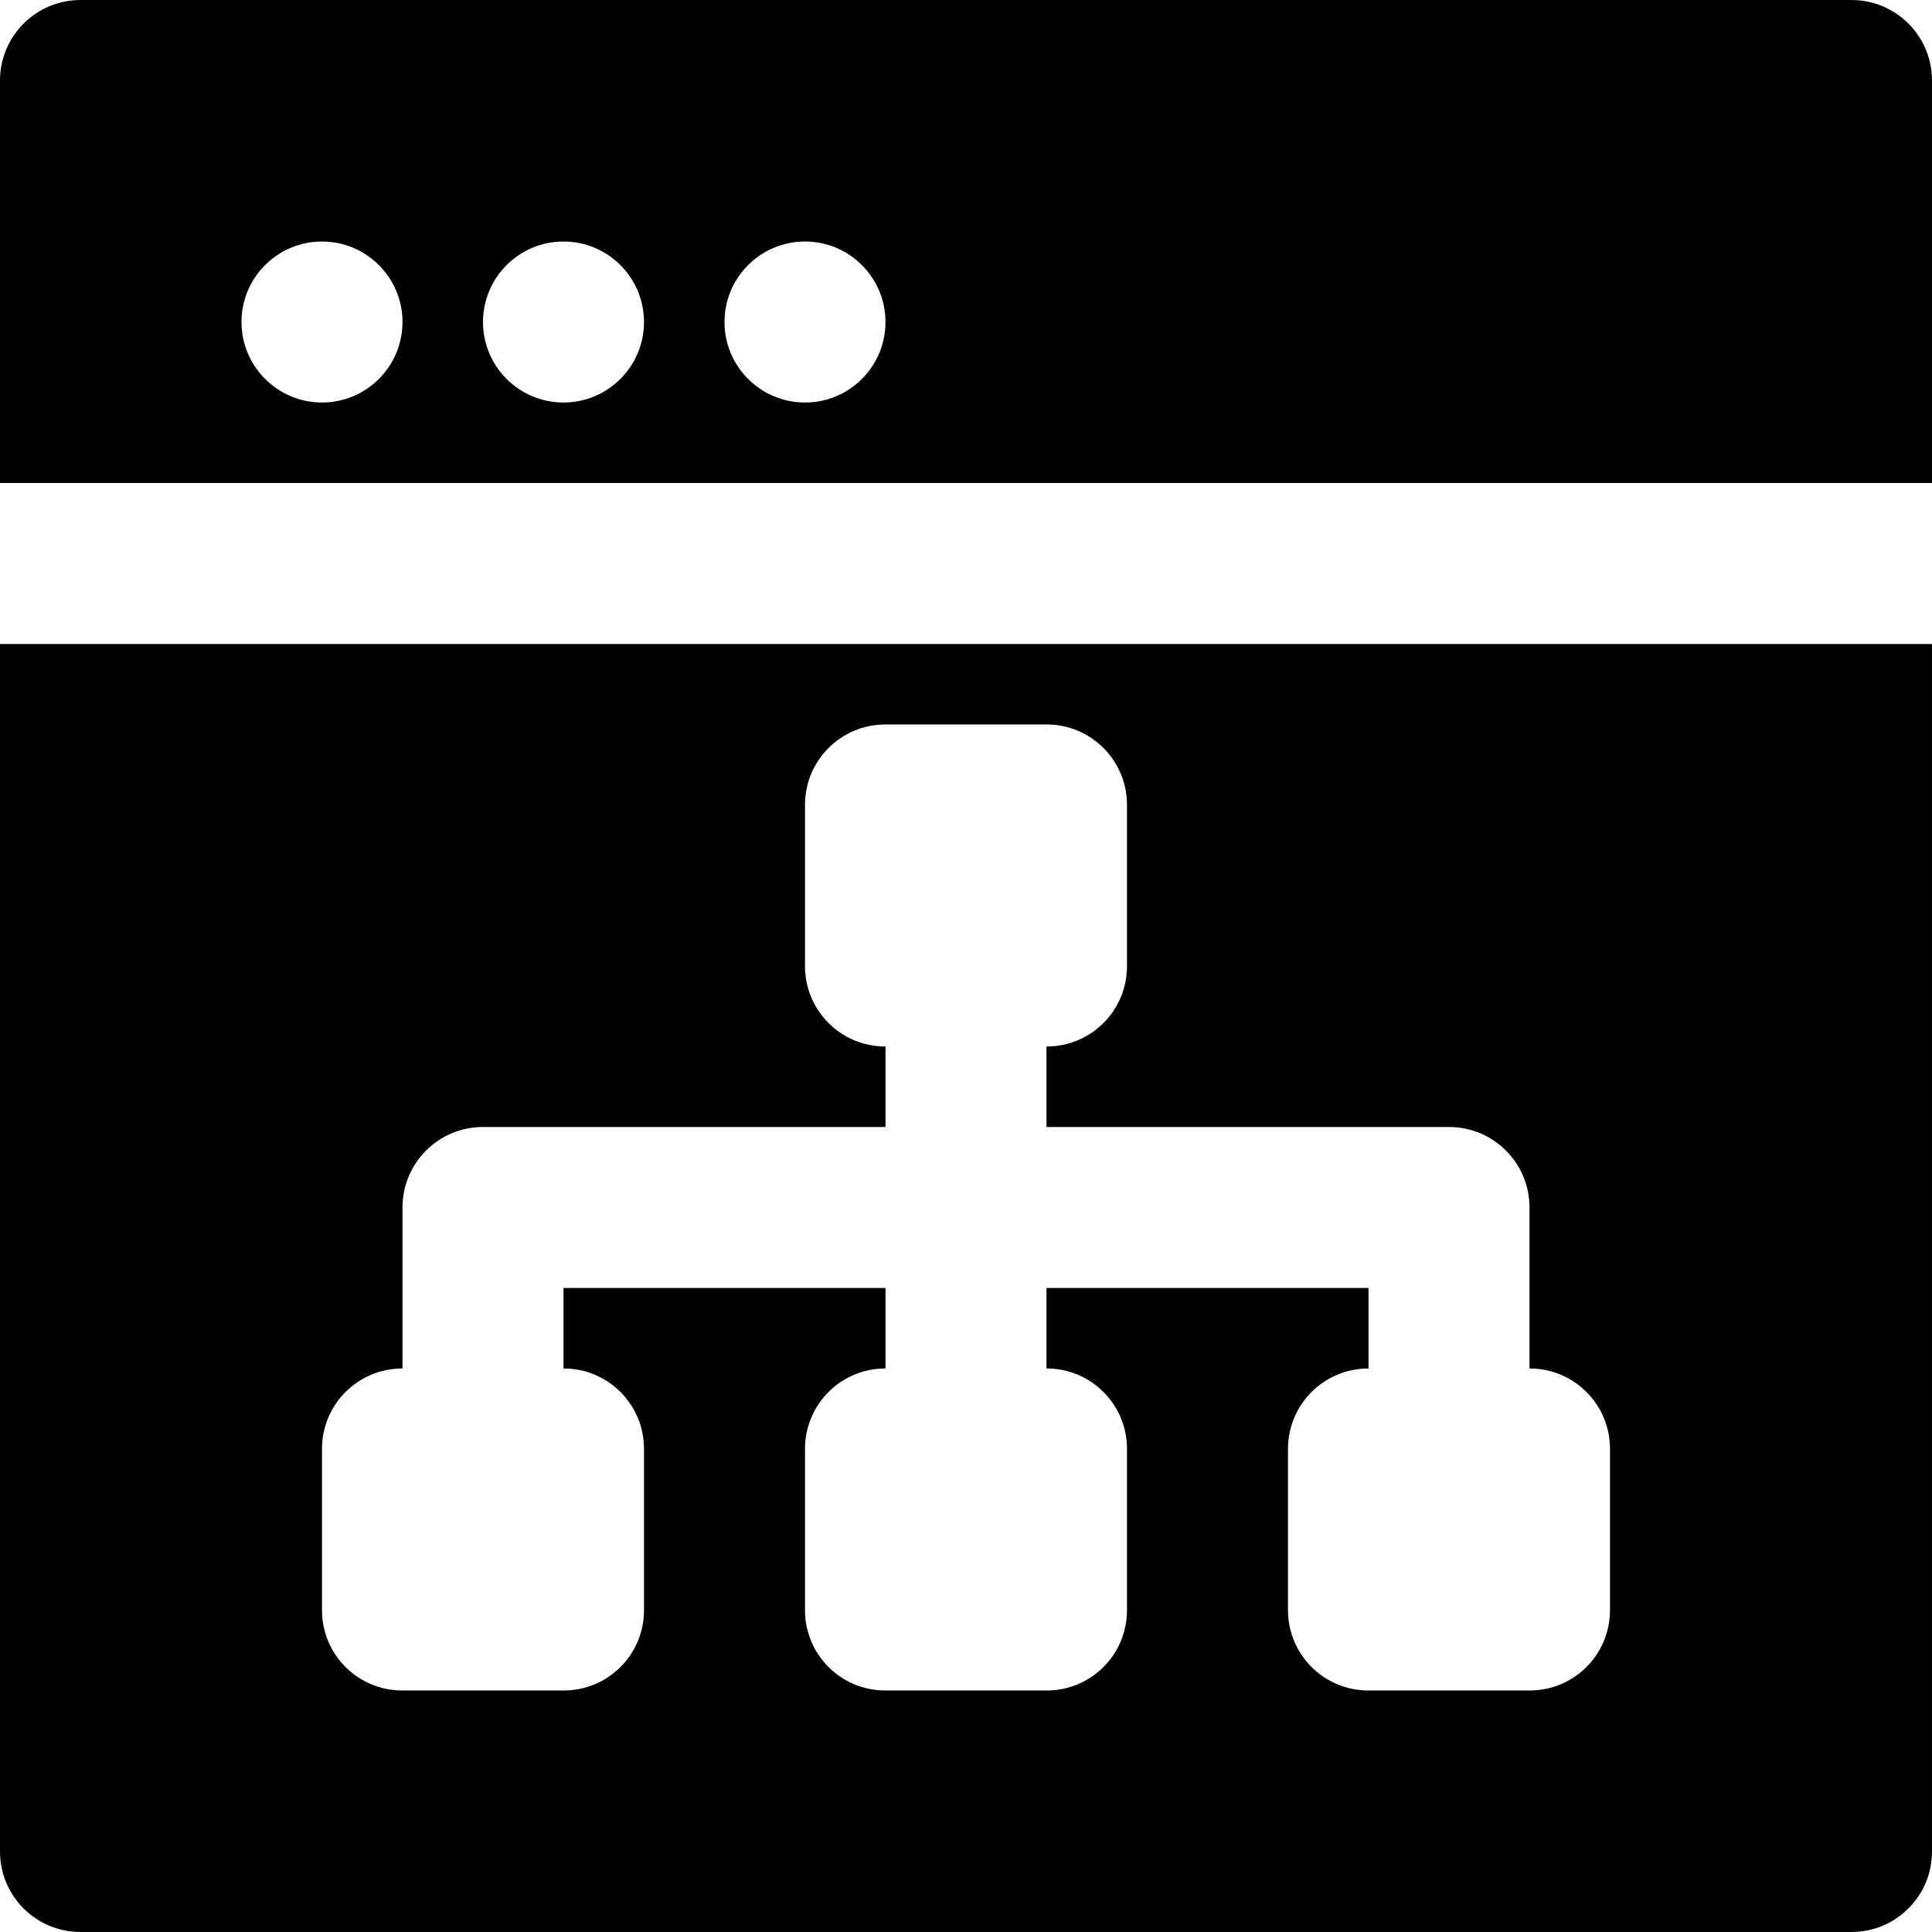
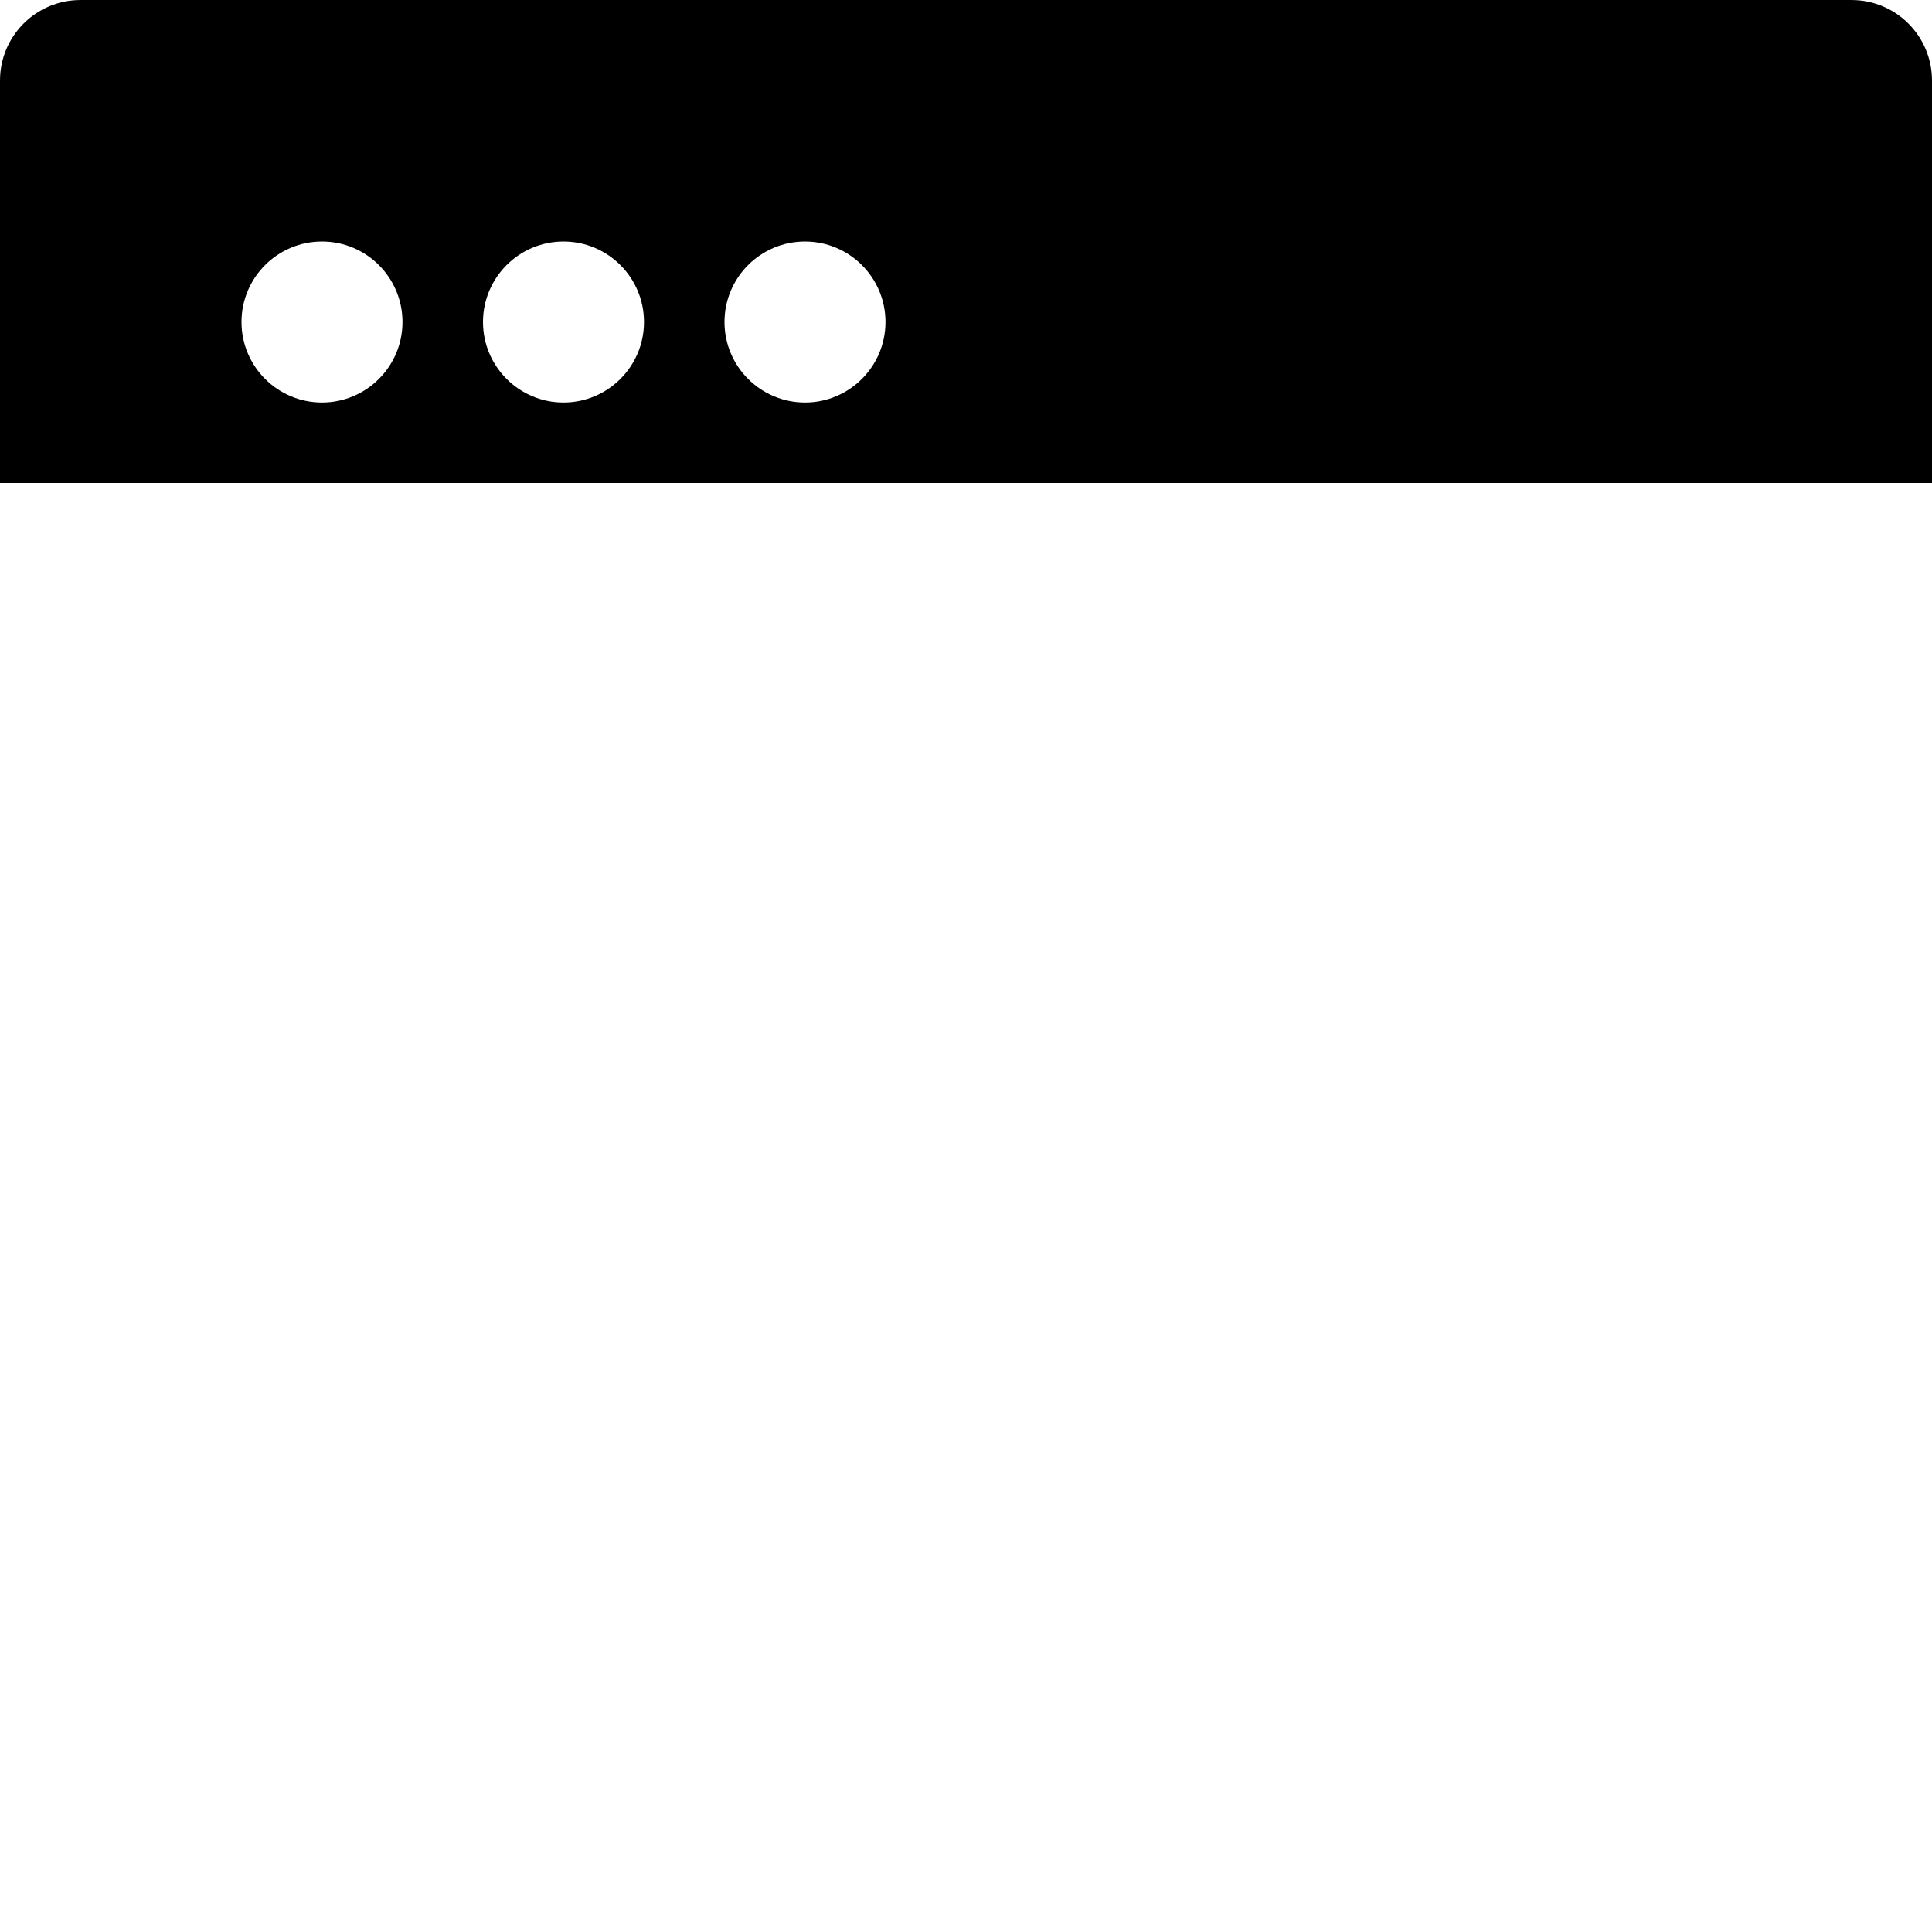
<svg xmlns="http://www.w3.org/2000/svg" fill="#000000" height="800px" width="800px" version="1.1" id="Layer_1" viewBox="0 0 512 512" xml:space="preserve">
  <g>
    <g>
      <g>
        <path d="M490.667,0.003H21.333C9.536,0.003,0,9.561,0,21.337v106.667h512V21.337C512,9.561,502.464,0.003,490.667,0.003z      M85.333,106.67C73.557,106.67,64,97.113,64,85.337s9.557-21.333,21.333-21.333s21.333,9.557,21.333,21.333     S97.109,106.67,85.333,106.67z M149.333,106.67c-11.776,0-21.333-9.557-21.333-21.333s9.557-21.333,21.333-21.333     s21.333,9.557,21.333,21.333S161.109,106.67,149.333,106.67z M213.333,106.67c-11.776,0-21.333-9.557-21.333-21.333     s9.557-21.333,21.333-21.333s21.333,9.557,21.333,21.333S225.109,106.67,213.333,106.67z" />
-         <path d="M0,490.663c0,11.797,9.536,21.333,21.333,21.333h469.333c11.797,0,21.333-9.536,21.333-21.333v-320H0V490.663z      M85.333,383.954c0-11.755,9.515-21.291,21.269-21.291h0.064v-42.667c0-11.776,9.536-21.333,21.333-21.333h106.667V277.33h-0.064     c-11.755,0-21.269-9.515-21.269-21.269v-42.773c0-11.755,9.515-21.291,21.269-21.291h42.795c11.755,0,21.269,9.536,21.269,21.291     v42.773c0,11.755-9.515,21.269-21.269,21.269h-0.064v21.333H384c11.797,0,21.333,9.557,21.333,21.333v42.667h0.064     c11.733,0,21.269,9.536,21.269,21.291v42.773c0,11.755-9.536,21.269-21.269,21.269h-42.795c-11.733,0-21.269-9.515-21.269-21.269     v-42.773c0-11.755,9.536-21.291,21.269-21.291h0.064V341.33h-85.333v21.333h0.064c11.755,0,21.269,9.536,21.269,21.291v42.773     c0,11.755-9.515,21.269-21.269,21.269h-42.795c-11.755,0-21.269-9.515-21.269-21.269v-42.773     c0-11.755,9.515-21.291,21.269-21.291h0.064V341.33h-85.333v21.333h0.064c11.755,0,21.269,9.536,21.269,21.291v42.773     c0,11.755-9.515,21.269-21.269,21.269h-42.795c-11.755,0-21.269-9.515-21.269-21.269V383.954z" />
      </g>
    </g>
  </g>
</svg>